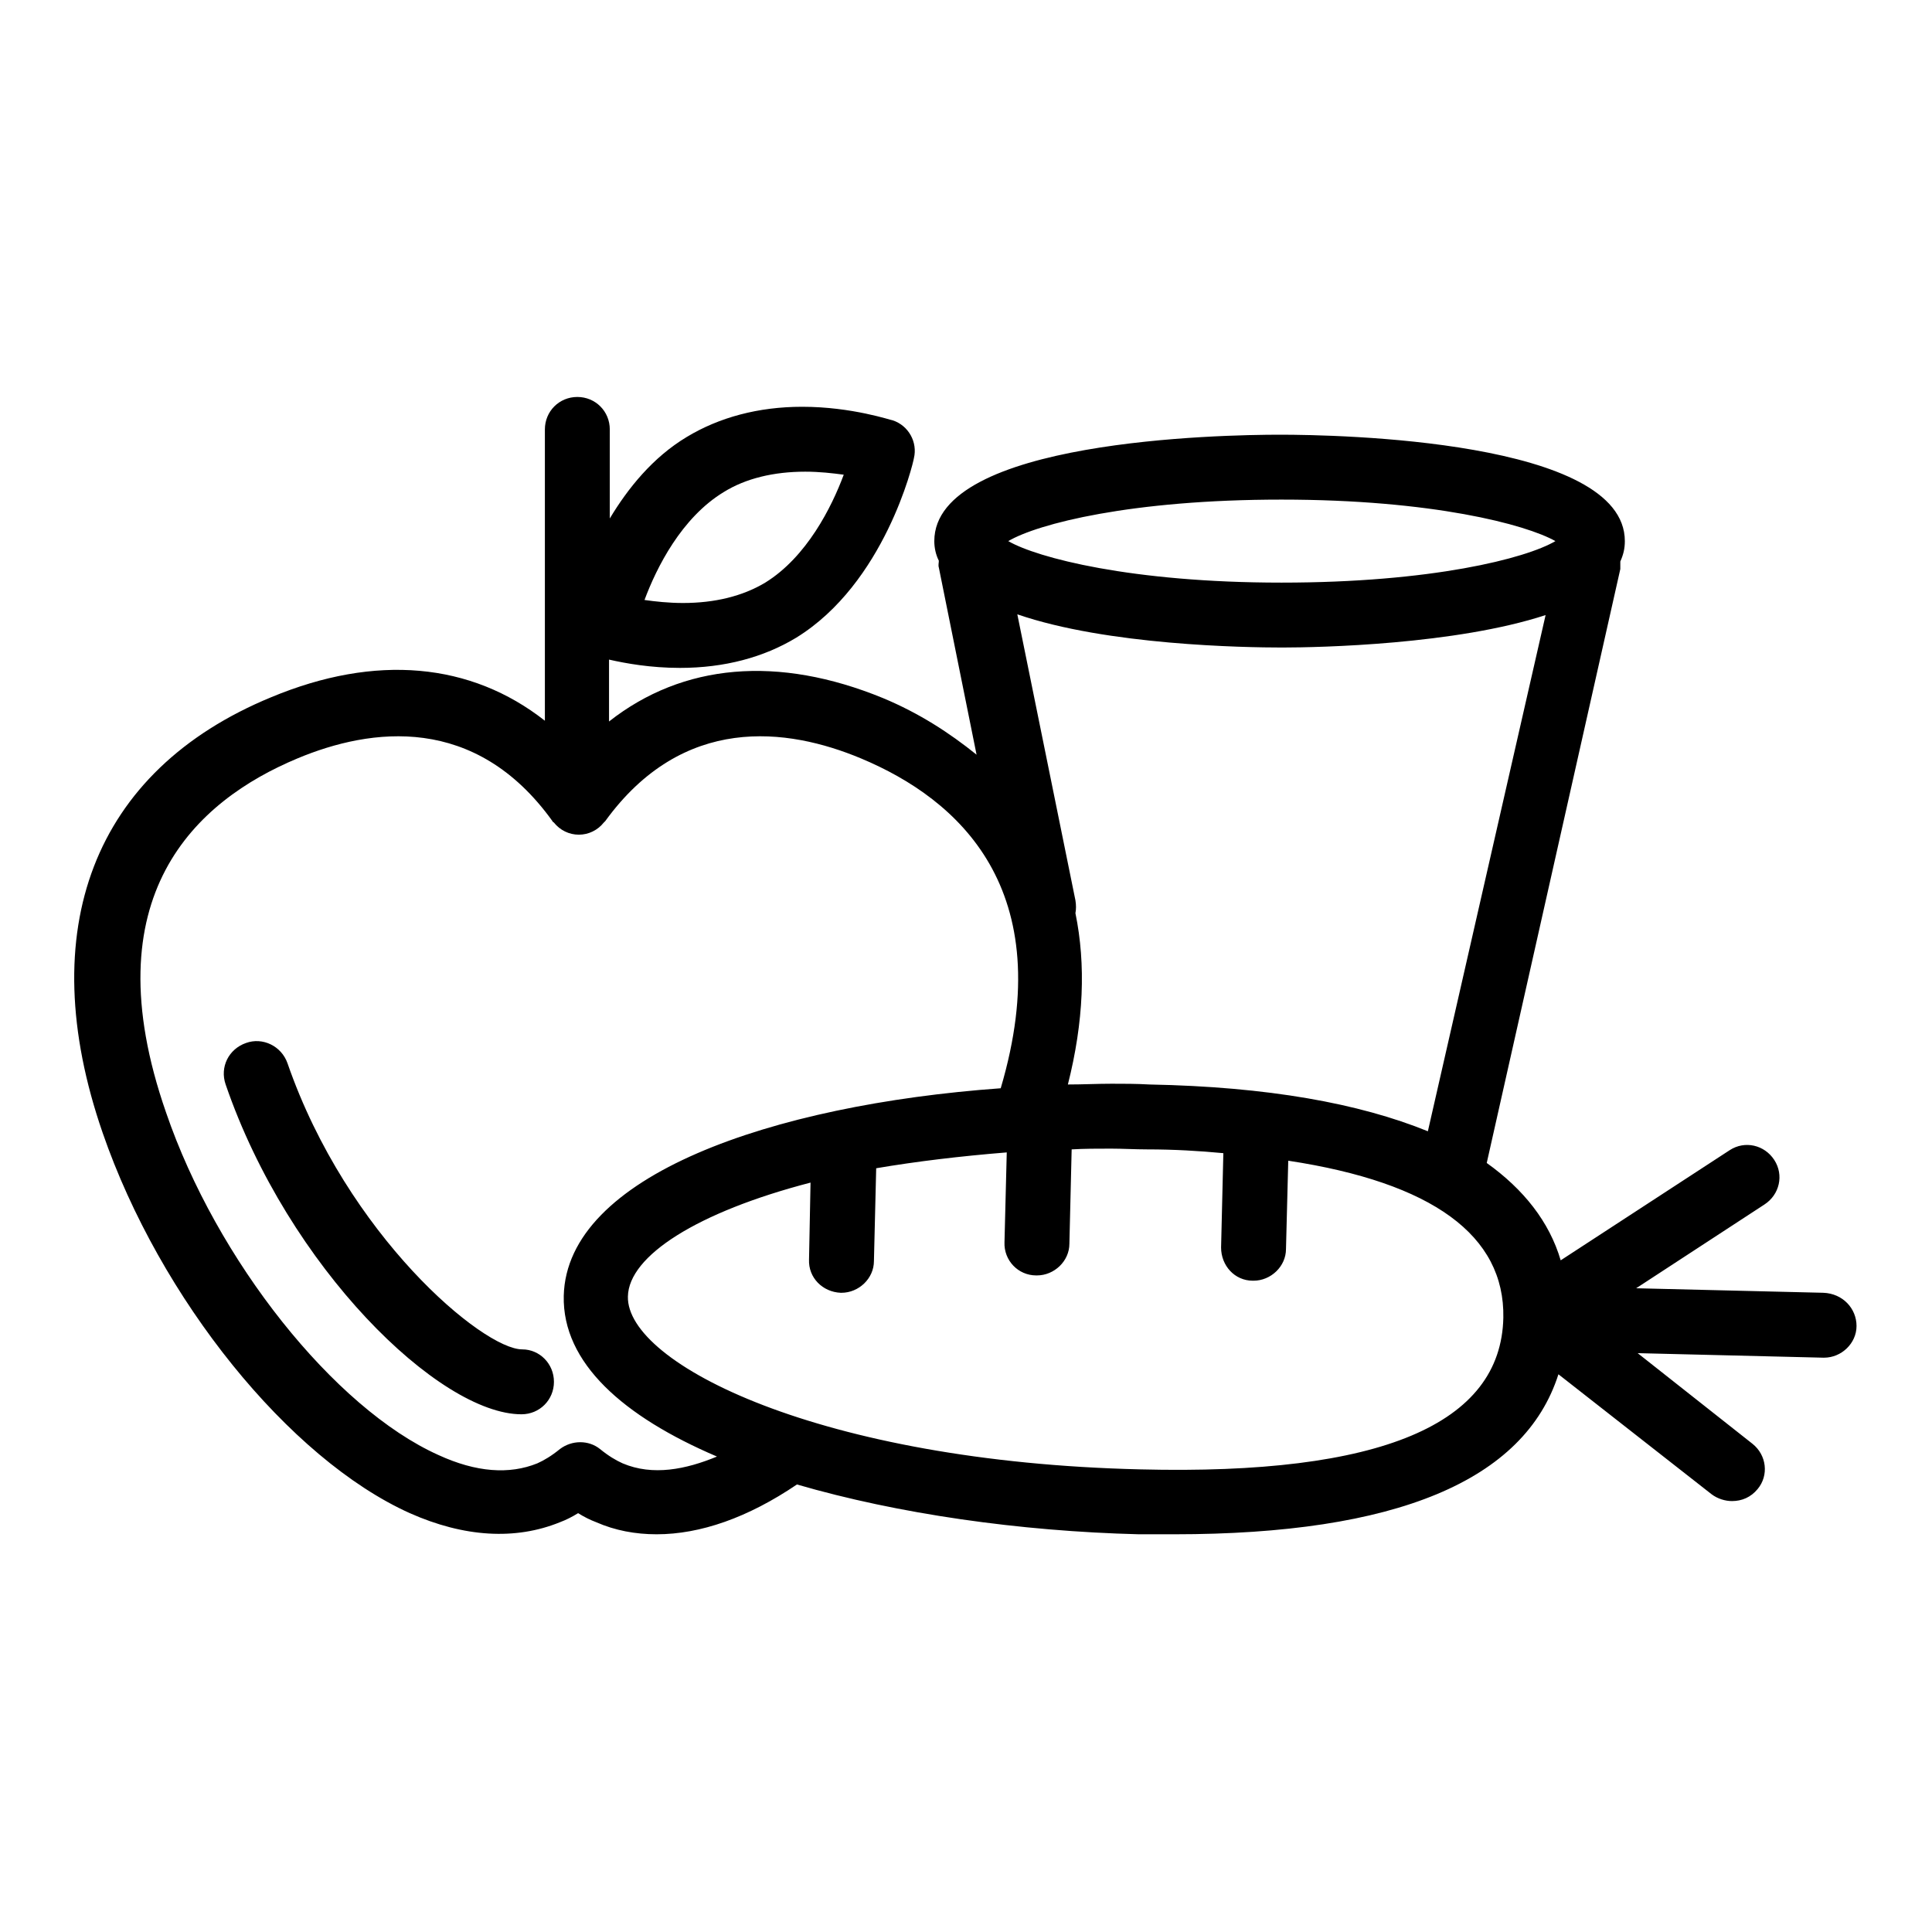
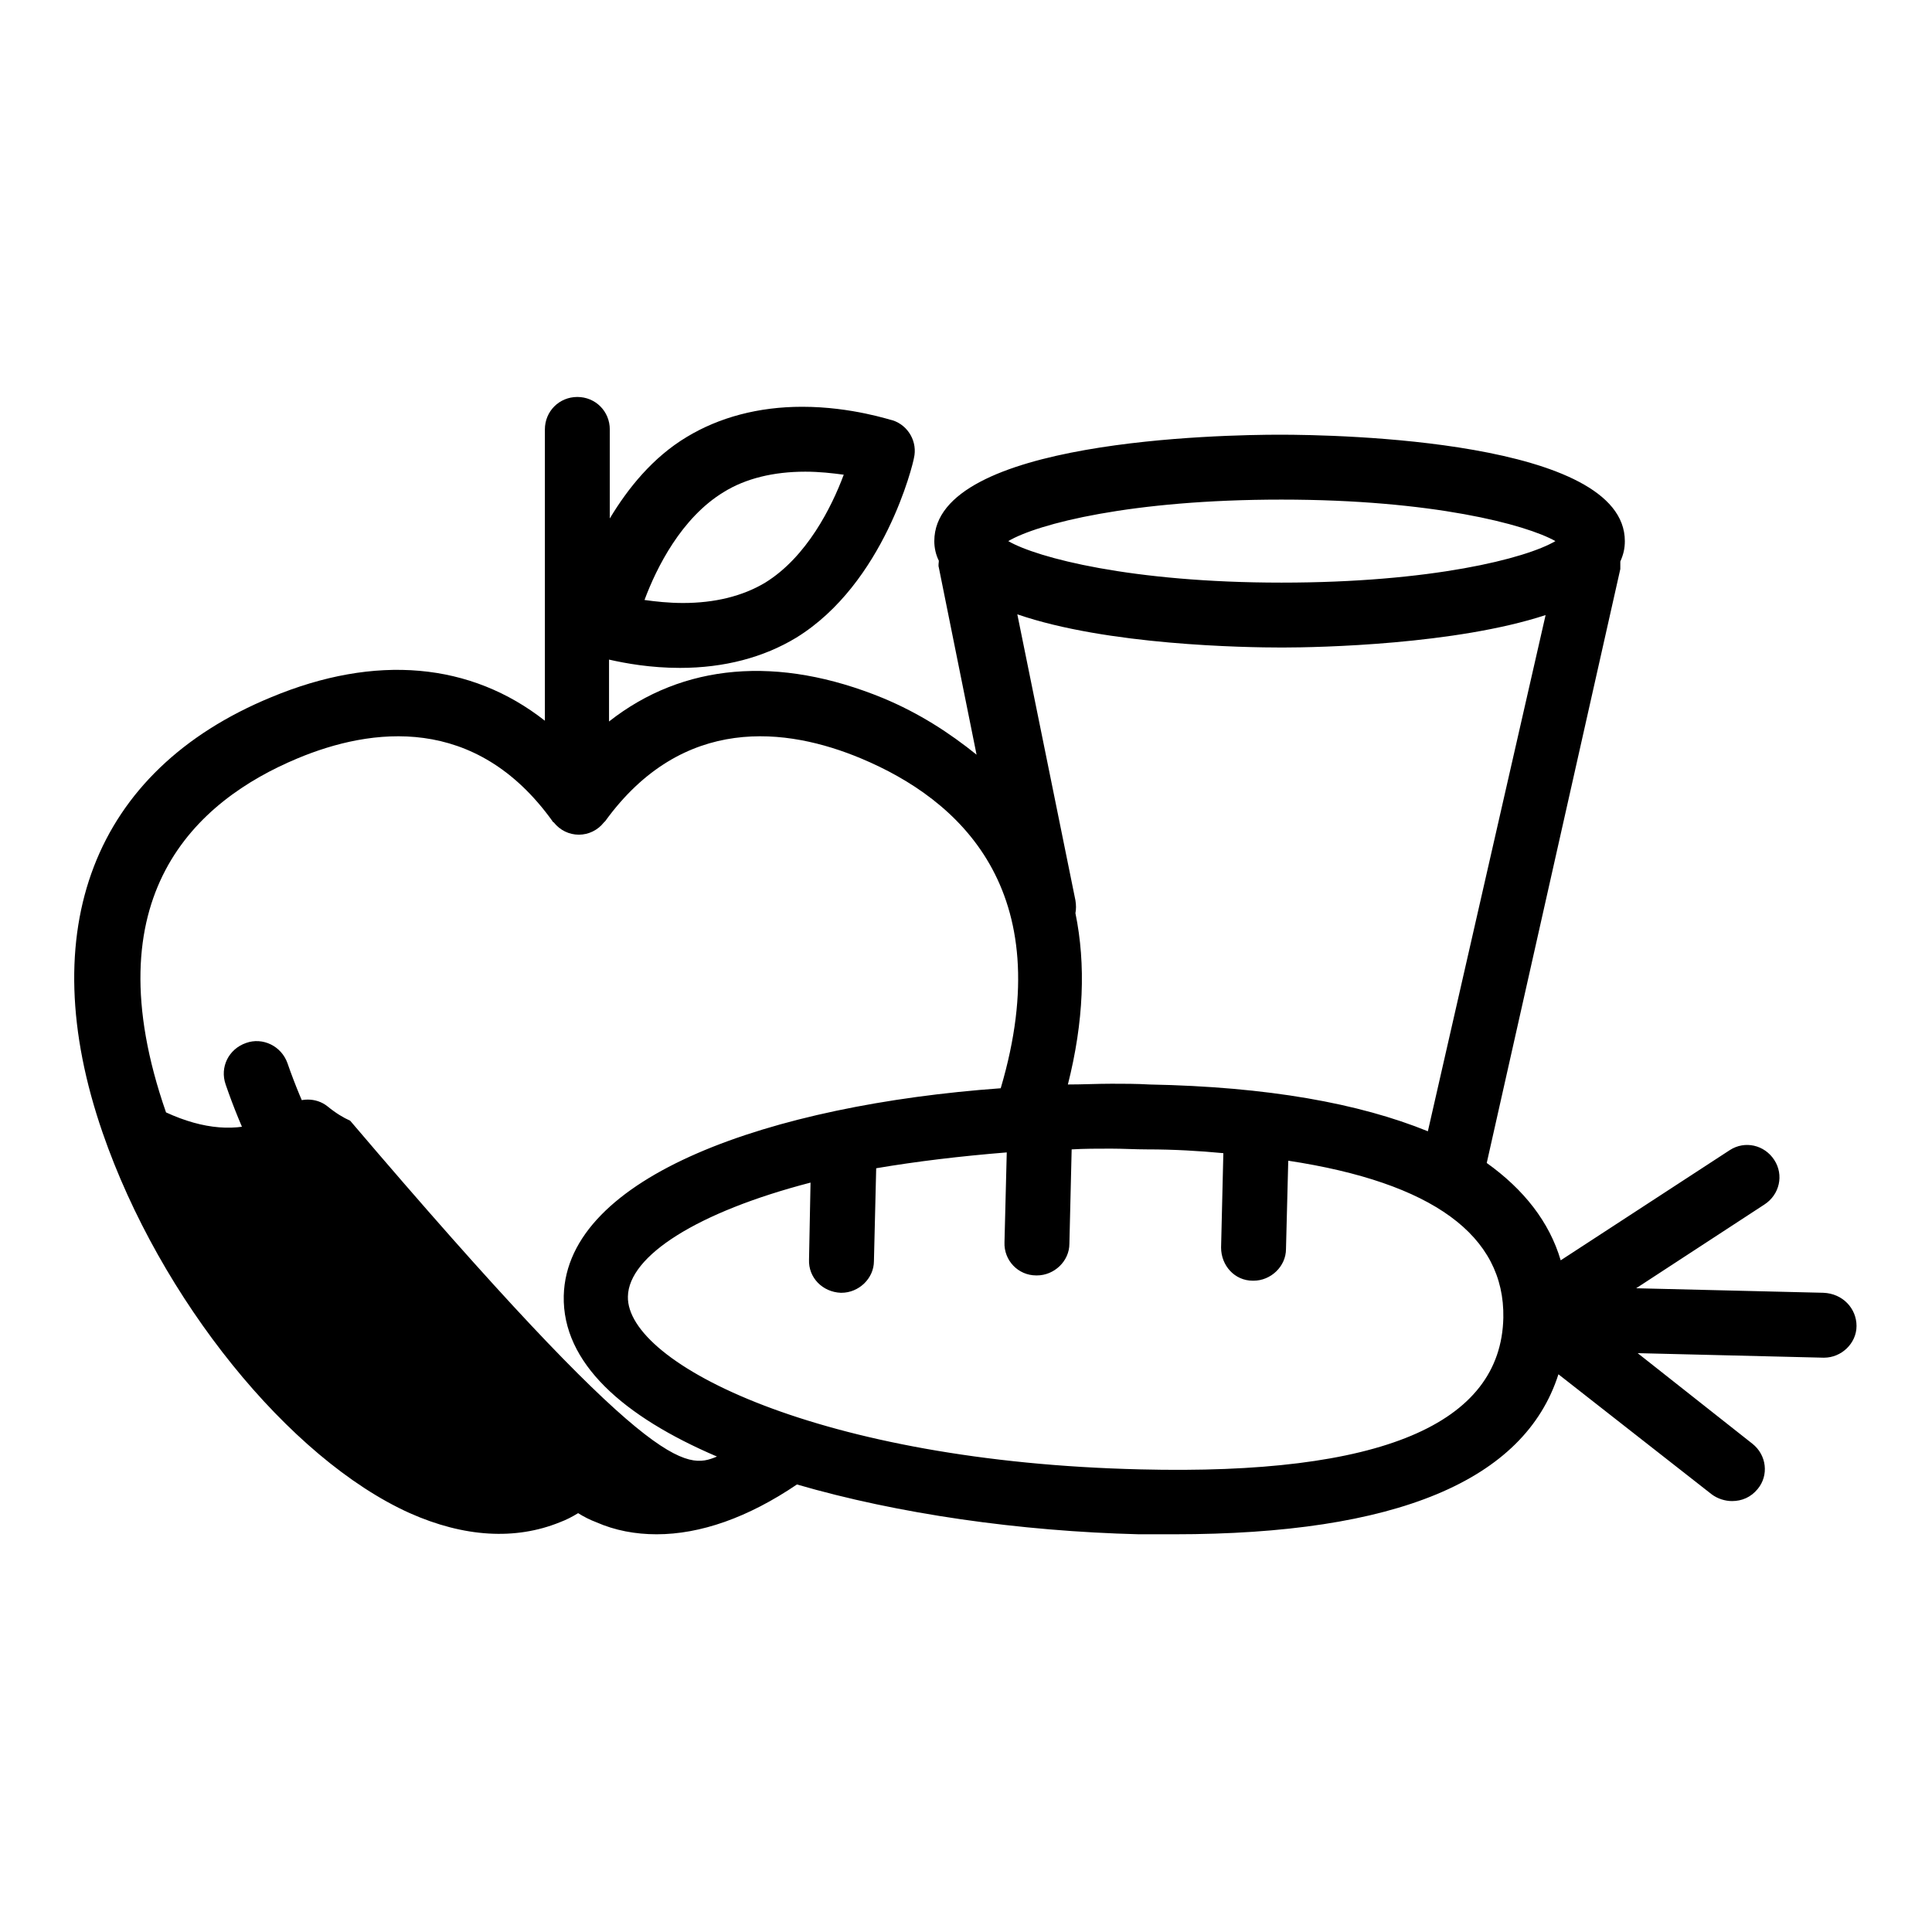
<svg xmlns="http://www.w3.org/2000/svg" version="1.1" x="0px" y="0px" viewBox="0 0 256 256" enable-background="new 0 0 256 256" xml:space="preserve">
  <g>
    <g>
      <g>
-         <path fill="#000000" d="M73.4,183.1c0,2.4-1.9,4.3-4.3,4.3c-10.9,0-30.9-19.5-39.2-43.7c-0.8-2.3,0.4-4.7,2.7-5.5c2.2-0.8,4.7,0.4,5.5,2.7c7.9,22.8,25.9,37.9,31.1,37.9C71.5,178.8,73.4,180.7,73.4,183.1z M246,175.7c0,2.3-2,4.2-4.3,4.2c0,0-0.1,0-0.1,0l-24.6-0.6l15.2,12c1.9,1.5,2.2,4.2,0.7,6c-0.9,1.1-2.1,1.6-3.4,1.6c-0.9,0-1.9-0.3-2.7-0.9l-20.3-15.9c-4.5,14.1-21.5,21.2-50.9,21.2c-1.5,0-3.1,0-4.7,0c-15.8-0.4-31.9-2.7-45.3-6.6c-6.5,4.4-12.8,6.6-18.6,6.6c-2.8,0-5.5-0.5-8-1.6c-0.8-0.3-1.6-0.7-2.4-1.2c-0.8,0.5-1.6,0.9-2.4,1.2c-5.9,2.4-12.7,2-19.9-1.2c-16-7.2-33.1-28.4-40.7-50.4c-9.3-26.9-1.2-48,22.3-57.7c13.9-5.8,26.5-4.6,36.3,3.1V56.9c0-2.4,1.9-4.3,4.3-4.3c2.4,0,4.3,1.9,4.3,4.3v11.8c2.4-4,5.7-8.1,10.2-10.8c4.3-2.6,9.5-4,15.3-4c6.6,0,11.8,1.8,12,1.8c2.1,0.7,3.3,2.9,2.8,5c-0.1,0.7-3.9,16.6-15.6,23.8c-4.3,2.6-9.5,4-15.4,4c-3.9,0-7.2-0.6-9.4-1.1v8.2c9.8-7.7,22.4-8.8,36.3-3.1c4.8,2,8.8,4.6,12.4,7.5l-5-24.8c-0.1-0.3,0-0.6,0-0.9c-0.4-0.8-0.6-1.7-0.6-2.6c0-13.4,38.1-14.1,45.8-14.1c7.6,0,45.7,0.7,45.7,14.1c0,1-0.2,1.8-0.6,2.7c0,0.3,0,0.7,0,1L197,154.1c4.9,3.5,8.3,7.8,9.8,12.9l22.4-14.6c2-1.3,4.6-0.7,5.9,1.3c1.3,2,0.7,4.6-1.3,5.9l-17,11.1l24.8,0.6C244.2,171.4,246,173.4,246,175.7z M85.4,79.5c1.4,0.2,3.2,0.4,5.1,0.4c4.2,0,7.9-0.9,10.9-2.7c5.5-3.4,8.8-10,10.4-14.3c-1.5-0.2-3.2-0.4-5.1-0.4c-4.2,0-7.9,0.9-10.8,2.7C90.3,68.6,87,75.2,85.4,79.5z M189.2,149.9l15.6-68.4c-11.9,3.9-29.9,4.3-34.9,4.3c-5,0-23.2-0.3-35.1-4.4l7.7,37.9c0.1,0.6,0.1,1.2,0,1.7c1.4,6.8,1.1,14.4-1,22.7c2,0,3.9-0.1,5.8-0.1c1.6,0,3.3,0,5,0.1C168,144,180.1,146.2,189.2,149.9z M133.6,71.7c3.8,2.2,16.3,5.5,36.2,5.5c19.9,0,32.4-3.2,36.3-5.5c-3.9-2.2-16.3-5.5-36.3-5.5C149.9,66.2,137.5,69.4,133.6,71.7z M95,193c-12.4-5.3-20.5-12.4-20.3-21.3c0.4-15.9,27.5-25.3,57.9-27.5c7.8-26.4-5.6-38.3-18.5-43.7c-9.8-4.1-23.6-5.9-33.9,8.3c-0.1,0.1-0.1,0.1-0.2,0.2c-0.8,1-2,1.6-3.3,1.6c-1.3,0-2.5-0.6-3.3-1.6c-0.1-0.1-0.2-0.1-0.2-0.2C63,94.6,49.2,96.4,39.4,100.5C26,106.1,12,118.7,22,147.4c6.7,19.6,22.3,39.2,36.1,45.4c5,2.3,9.4,2.6,13.1,1.1c0.9-0.4,1.9-1,3-1.9c1.6-1.2,3.8-1.2,5.3,0c1.1,0.9,2.1,1.5,3,1.9C86.5,195.6,90.9,194.7,95,193z M199.2,174.6c0.2-10.9-9.4-17.9-28.5-20.8l-0.3,11.7c0,2.3-2,4.2-4.3,4.2c0,0-0.1,0-0.1,0c-2.4,0-4.2-2-4.2-4.4l0.3-12.5c-3.2-0.3-6.5-0.5-10.1-0.5c-1.6,0-3.2-0.1-4.8-0.1c-1.8,0-3.5,0-5.2,0.1l-0.3,12.5c0,2.3-2,4.2-4.3,4.2c0,0-0.1,0-0.1,0c-2.4,0-4.3-2-4.2-4.4l0.3-11.9c-6.2,0.5-12,1.2-17.3,2.1l-0.3,12.3c0,2.3-2,4.2-4.3,4.2c0,0-0.1,0-0.1,0c-2.4-0.1-4.3-2-4.2-4.4l0.2-10.2c-15,3.9-24.1,9.7-24.2,15.1c-0.2,8.9,25.5,21.9,67.9,22.9C183,195.5,198.9,188.7,199.2,174.6z" />
+         <path fill="#000000" d="M73.4,183.1c0,2.4-1.9,4.3-4.3,4.3c-10.9,0-30.9-19.5-39.2-43.7c-0.8-2.3,0.4-4.7,2.7-5.5c2.2-0.8,4.7,0.4,5.5,2.7c7.9,22.8,25.9,37.9,31.1,37.9C71.5,178.8,73.4,180.7,73.4,183.1z M246,175.7c0,2.3-2,4.2-4.3,4.2c0,0-0.1,0-0.1,0l-24.6-0.6l15.2,12c1.9,1.5,2.2,4.2,0.7,6c-0.9,1.1-2.1,1.6-3.4,1.6c-0.9,0-1.9-0.3-2.7-0.9l-20.3-15.9c-4.5,14.1-21.5,21.2-50.9,21.2c-1.5,0-3.1,0-4.7,0c-15.8-0.4-31.9-2.7-45.3-6.6c-6.5,4.4-12.8,6.6-18.6,6.6c-2.8,0-5.5-0.5-8-1.6c-0.8-0.3-1.6-0.7-2.4-1.2c-0.8,0.5-1.6,0.9-2.4,1.2c-5.9,2.4-12.7,2-19.9-1.2c-16-7.2-33.1-28.4-40.7-50.4c-9.3-26.9-1.2-48,22.3-57.7c13.9-5.8,26.5-4.6,36.3,3.1V56.9c0-2.4,1.9-4.3,4.3-4.3c2.4,0,4.3,1.9,4.3,4.3v11.8c2.4-4,5.7-8.1,10.2-10.8c4.3-2.6,9.5-4,15.3-4c6.6,0,11.8,1.8,12,1.8c2.1,0.7,3.3,2.9,2.8,5c-0.1,0.7-3.9,16.6-15.6,23.8c-4.3,2.6-9.5,4-15.4,4c-3.9,0-7.2-0.6-9.4-1.1v8.2c9.8-7.7,22.4-8.8,36.3-3.1c4.8,2,8.8,4.6,12.4,7.5l-5-24.8c-0.1-0.3,0-0.6,0-0.9c-0.4-0.8-0.6-1.7-0.6-2.6c0-13.4,38.1-14.1,45.8-14.1c7.6,0,45.7,0.7,45.7,14.1c0,1-0.2,1.8-0.6,2.7c0,0.3,0,0.7,0,1L197,154.1c4.9,3.5,8.3,7.8,9.8,12.9l22.4-14.6c2-1.3,4.6-0.7,5.9,1.3c1.3,2,0.7,4.6-1.3,5.9l-17,11.1l24.8,0.6C244.2,171.4,246,173.4,246,175.7z M85.4,79.5c1.4,0.2,3.2,0.4,5.1,0.4c4.2,0,7.9-0.9,10.9-2.7c5.5-3.4,8.8-10,10.4-14.3c-1.5-0.2-3.2-0.4-5.1-0.4c-4.2,0-7.9,0.9-10.8,2.7C90.3,68.6,87,75.2,85.4,79.5z M189.2,149.9l15.6-68.4c-11.9,3.9-29.9,4.3-34.9,4.3c-5,0-23.2-0.3-35.1-4.4l7.7,37.9c0.1,0.6,0.1,1.2,0,1.7c1.4,6.8,1.1,14.4-1,22.7c2,0,3.9-0.1,5.8-0.1c1.6,0,3.3,0,5,0.1C168,144,180.1,146.2,189.2,149.9z M133.6,71.7c3.8,2.2,16.3,5.5,36.2,5.5c19.9,0,32.4-3.2,36.3-5.5c-3.9-2.2-16.3-5.5-36.3-5.5C149.9,66.2,137.5,69.4,133.6,71.7z M95,193c-12.4-5.3-20.5-12.4-20.3-21.3c0.4-15.9,27.5-25.3,57.9-27.5c7.8-26.4-5.6-38.3-18.5-43.7c-9.8-4.1-23.6-5.9-33.9,8.3c-0.1,0.1-0.1,0.1-0.2,0.2c-0.8,1-2,1.6-3.3,1.6c-1.3,0-2.5-0.6-3.3-1.6c-0.1-0.1-0.2-0.1-0.2-0.2C63,94.6,49.2,96.4,39.4,100.5C26,106.1,12,118.7,22,147.4c5,2.3,9.4,2.6,13.1,1.1c0.9-0.4,1.9-1,3-1.9c1.6-1.2,3.8-1.2,5.3,0c1.1,0.9,2.1,1.5,3,1.9C86.5,195.6,90.9,194.7,95,193z M199.2,174.6c0.2-10.9-9.4-17.9-28.5-20.8l-0.3,11.7c0,2.3-2,4.2-4.3,4.2c0,0-0.1,0-0.1,0c-2.4,0-4.2-2-4.2-4.4l0.3-12.5c-3.2-0.3-6.5-0.5-10.1-0.5c-1.6,0-3.2-0.1-4.8-0.1c-1.8,0-3.5,0-5.2,0.1l-0.3,12.5c0,2.3-2,4.2-4.3,4.2c0,0-0.1,0-0.1,0c-2.4,0-4.3-2-4.2-4.4l0.3-11.9c-6.2,0.5-12,1.2-17.3,2.1l-0.3,12.3c0,2.3-2,4.2-4.3,4.2c0,0-0.1,0-0.1,0c-2.4-0.1-4.3-2-4.2-4.4l0.2-10.2c-15,3.9-24.1,9.7-24.2,15.1c-0.2,8.9,25.5,21.9,67.9,22.9C183,195.5,198.9,188.7,199.2,174.6z" />
      </g>
      <g />
      <g />
      <g />
      <g />
      <g />
      <g />
      <g />
      <g />
      <g />
      <g />
      <g />
      <g />
      <g />
      <g />
      <g />
    </g>
  </g>
</svg>